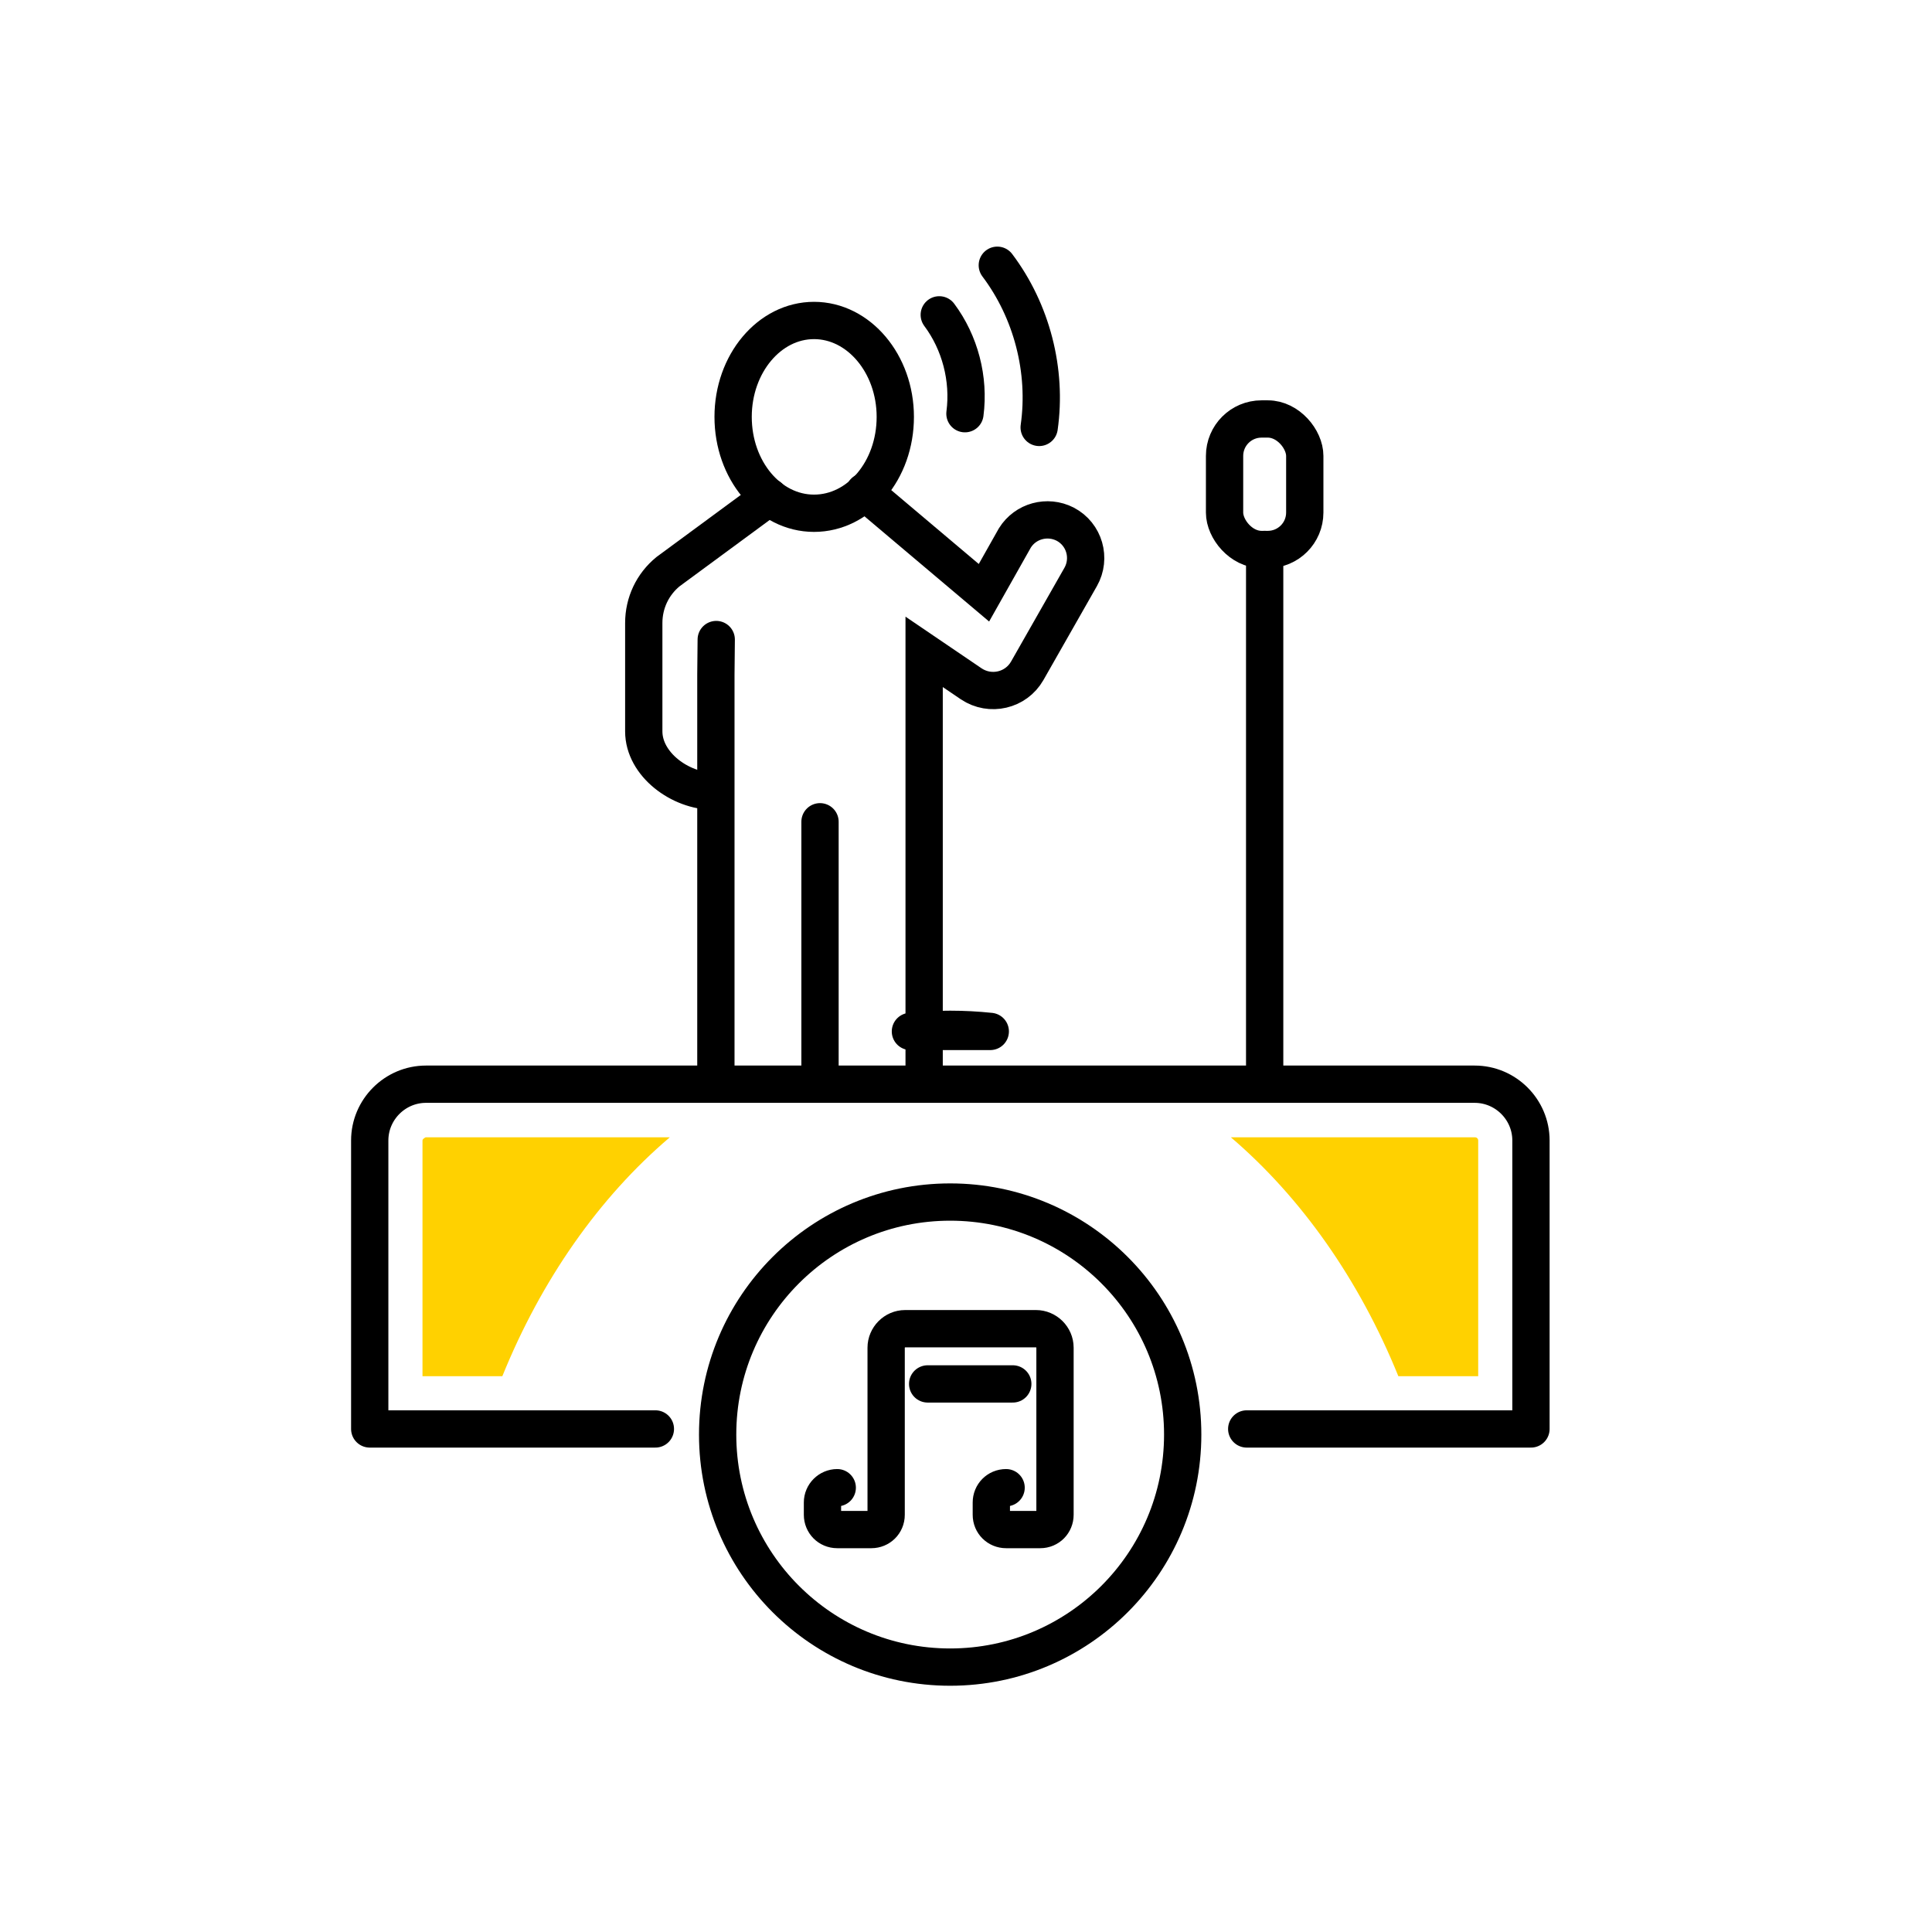
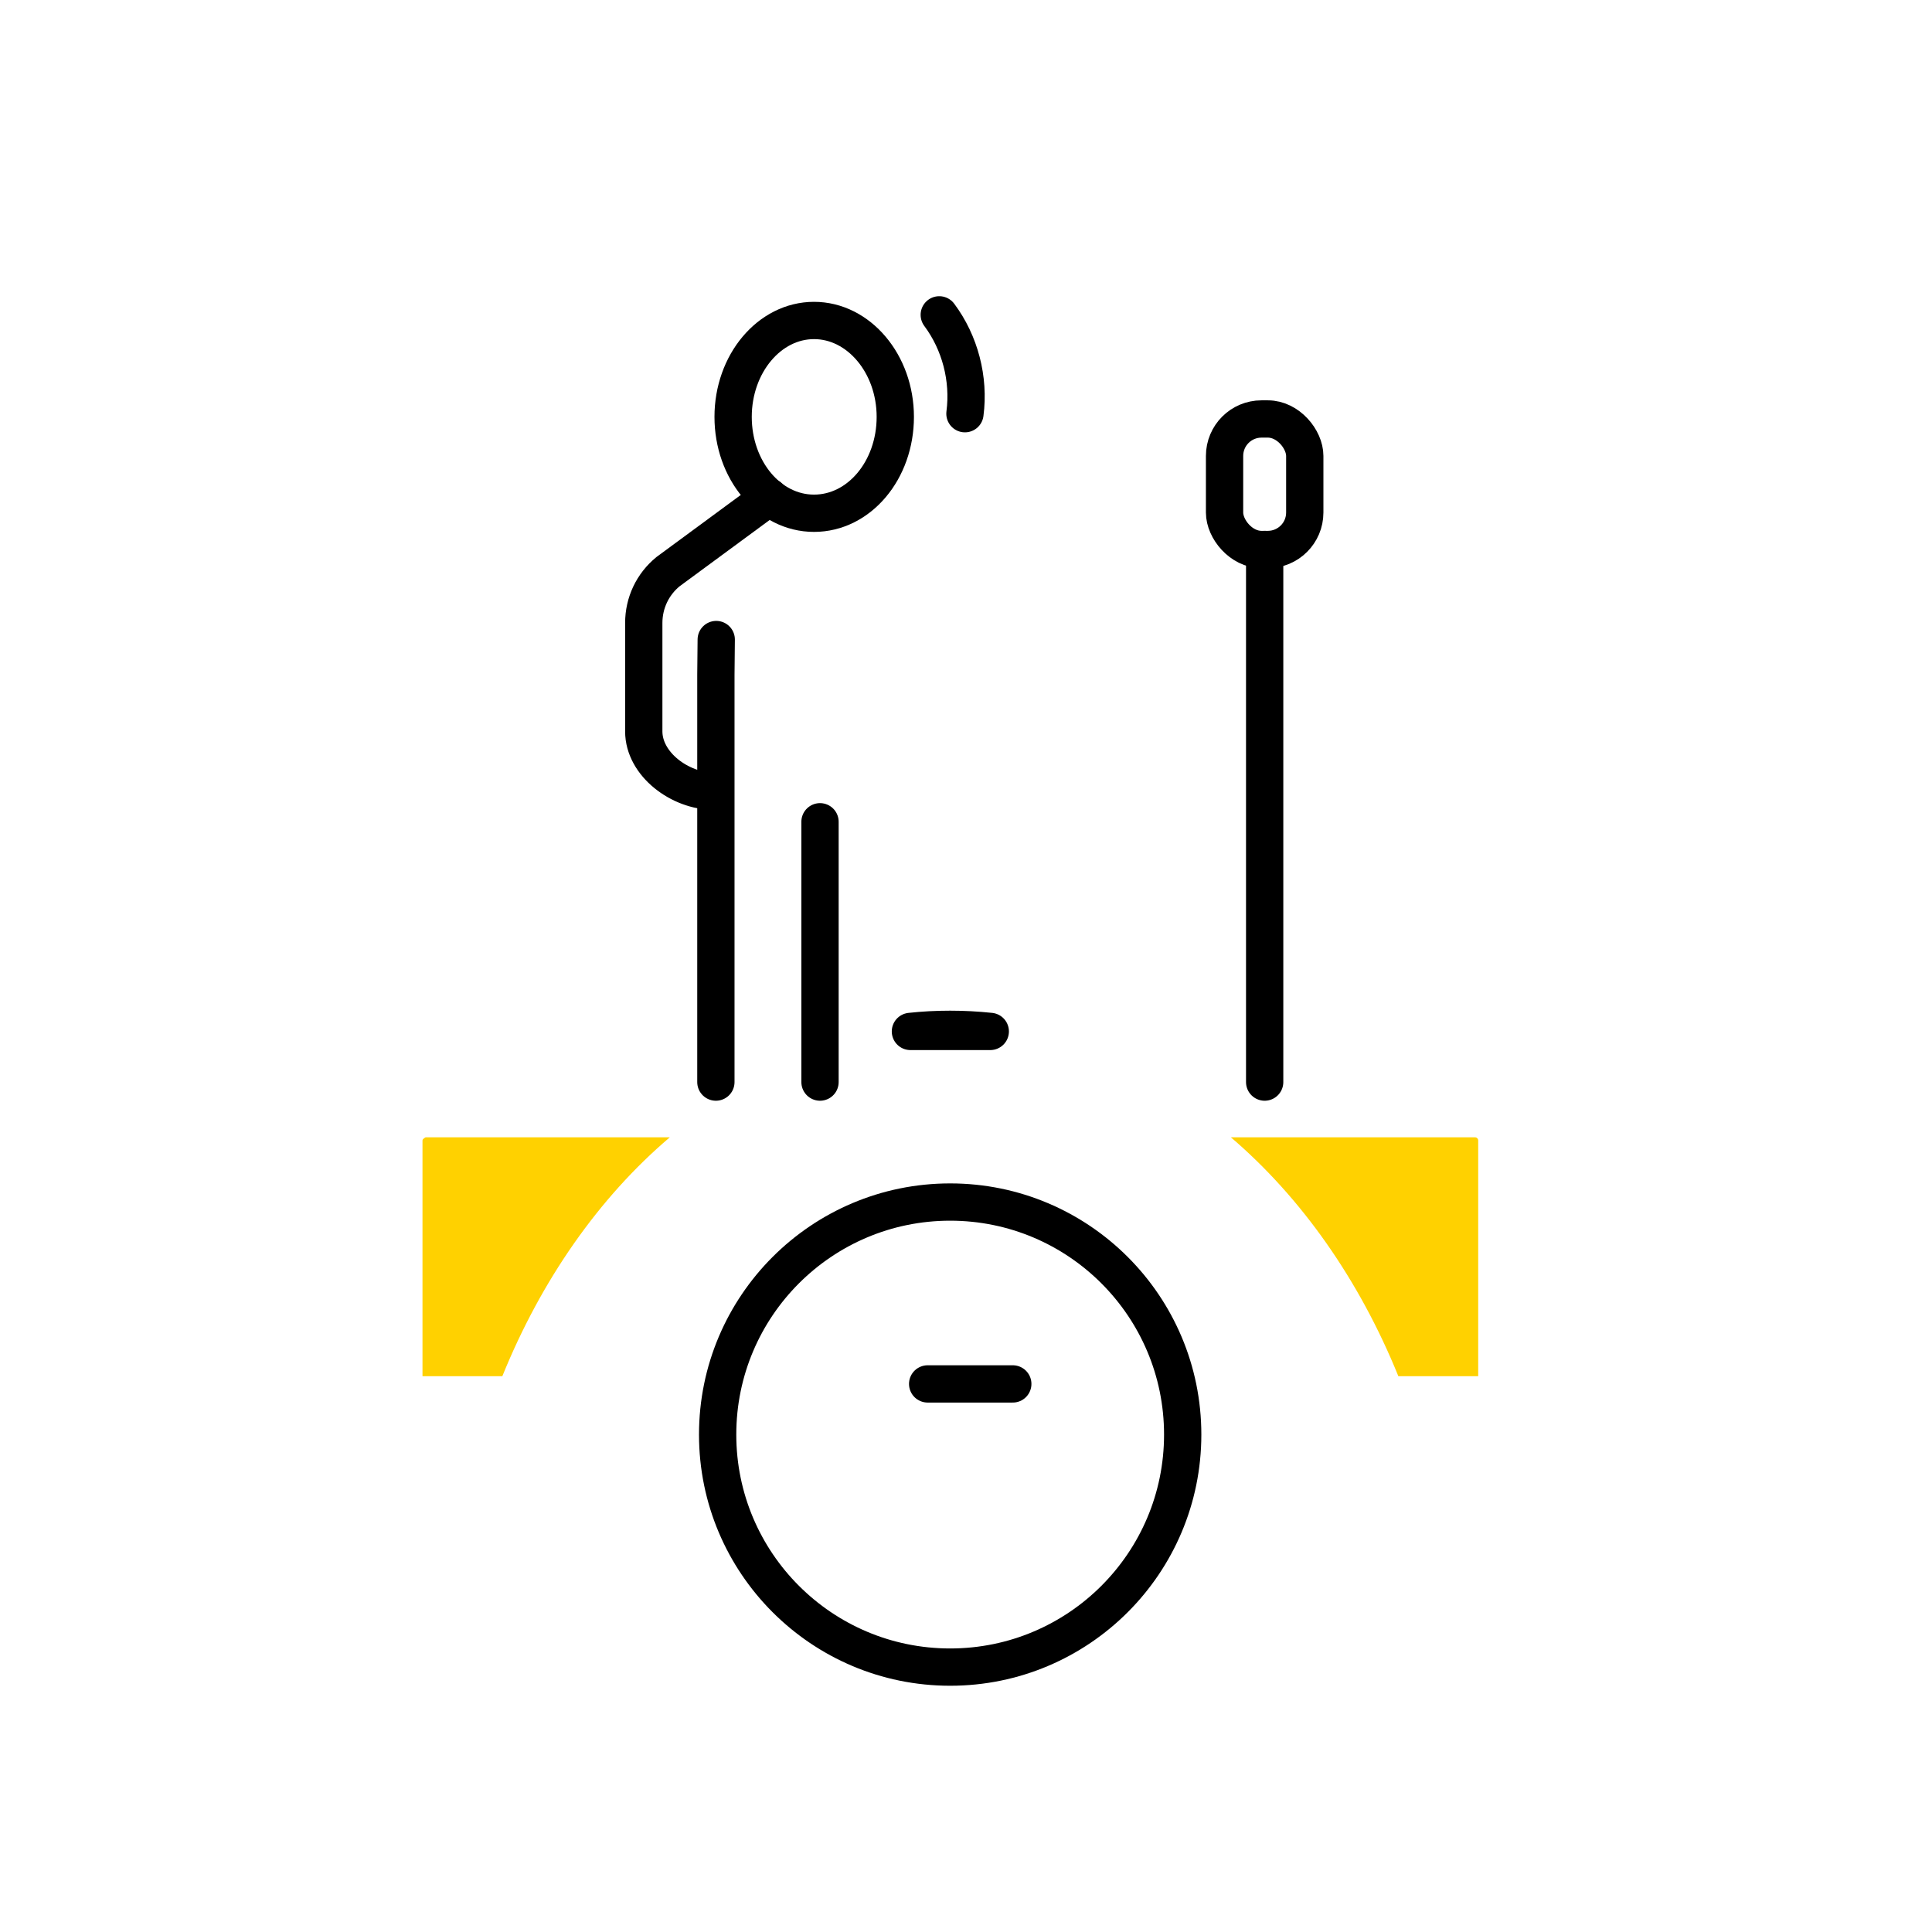
<svg xmlns="http://www.w3.org/2000/svg" id="Layer_2" data-name="Layer 2" viewBox="0 0 54.92 54.92">
  <defs>
    <style>
      .cls-1 {
        fill: #ffd100;
      }

      .cls-2 {
        fill: #fff;
      }

      .cls-3 {
        stroke-miterlimit: 10;
      }

      .cls-3, .cls-4 {
        fill: none;
        stroke: #000;
        stroke-linecap: round;
        stroke-width: 1.06px;
      }

      .cls-4 {
        stroke-linejoin: round;
      }
    </style>
  </defs>
  <g id="Layer_1-2" data-name="Layer 1">
-     <rect class="cls-2" width="54.92" height="54.92" />
-     <path class="cls-3" d="M23.8,42.29c-.23,0-.42.19-.42.42v.35c0,.23.18.42.42.42h.97c.23,0,.42-.18.42-.42v-4.75c0-.29.24-.54.54-.54h3.72c.29,0,.54.24.54.54v4.75c0,.23-.18.42-.42.42h-.97c-.23,0-.42-.18-.42-.42v-.35c0-.23.18-.42.42-.42" />
    <line class="cls-3" x1="26.37" y1="39.34" x2="28.79" y2="39.34" />
    <path class="cls-3" d="M27.01,34.17c3.65,0,6.61,2.96,6.61,6.61s-2.96,6.61-6.61,6.61-6.61-2.96-6.61-6.61,2.96-6.61,6.61-6.61Z" />
-     <path class="cls-4" d="M35.44,40.62h8.08v-8.2c0-.88-.72-1.6-1.6-1.6H12.11c-.88,0-1.6.72-1.6,1.6v8.2h8.12" />
-     <path class="cls-4" d="M25.45,11.85c0,1.52-1.03,2.74-2.31,2.74s-2.3-1.23-2.3-2.74,1.03-2.74,2.3-2.74,2.31,1.23,2.31,2.74Z" />
+     <path class="cls-4" d="M25.45,11.85c0,1.52-1.03,2.74-2.31,2.74s-2.3-1.23-2.3-2.74,1.03-2.74,2.3-2.74,2.31,1.23,2.31,2.74" />
    <path class="cls-3" d="M21.87,14.13l-2.88,2.12c-.44.36-.69.89-.69,1.46v3.08c0,.94,1.04,1.7,1.98,1.7" />
-     <path class="cls-3" d="M26.27,30.76v-12.23l1.34.91c.54.36,1.27.19,1.59-.37l1.52-2.67c.3-.53.11-1.21-.44-1.5-.51-.26-1.13-.09-1.43.39l-.88,1.56-3.4-2.87" />
    <line class="cls-3" x1="23.31" y1="30.76" x2="23.31" y2="23.36" />
    <polyline class="cls-3" points="20.36 18.18 20.35 19.18 20.35 30.76" />
    <line class="cls-3" x1="35.95" y1="30.76" x2="35.95" y2="15.62" />
    <rect class="cls-3" x="34.81" y="11.91" width="2.28" height="3.71" rx="1.05" ry="1.05" />
    <path class="cls-3" d="M26.7,8.95c.59.79.86,1.82.73,2.81" />
-     <path class="cls-3" d="M28.35,7.54c.98,1.3,1.42,3,1.19,4.61" />
    <path class="cls-1" d="M39.75,39.12h2.27v-6.7c0-.05-.04-.09-.09-.09h-6.94c2,1.71,3.65,4.05,4.76,6.79" />
    <path class="cls-1" d="M12.01,32.42v6.7h2.27c1.11-2.74,2.75-5.08,4.76-6.79h-6.94s-.09.04-.09.09" />
    <path class="cls-4" d="M27.01,29.26c-.39,0-.76.02-1.13.06h2.27c-.38-.04-.76-.06-1.14-.06Z" />
  </g>
</svg>